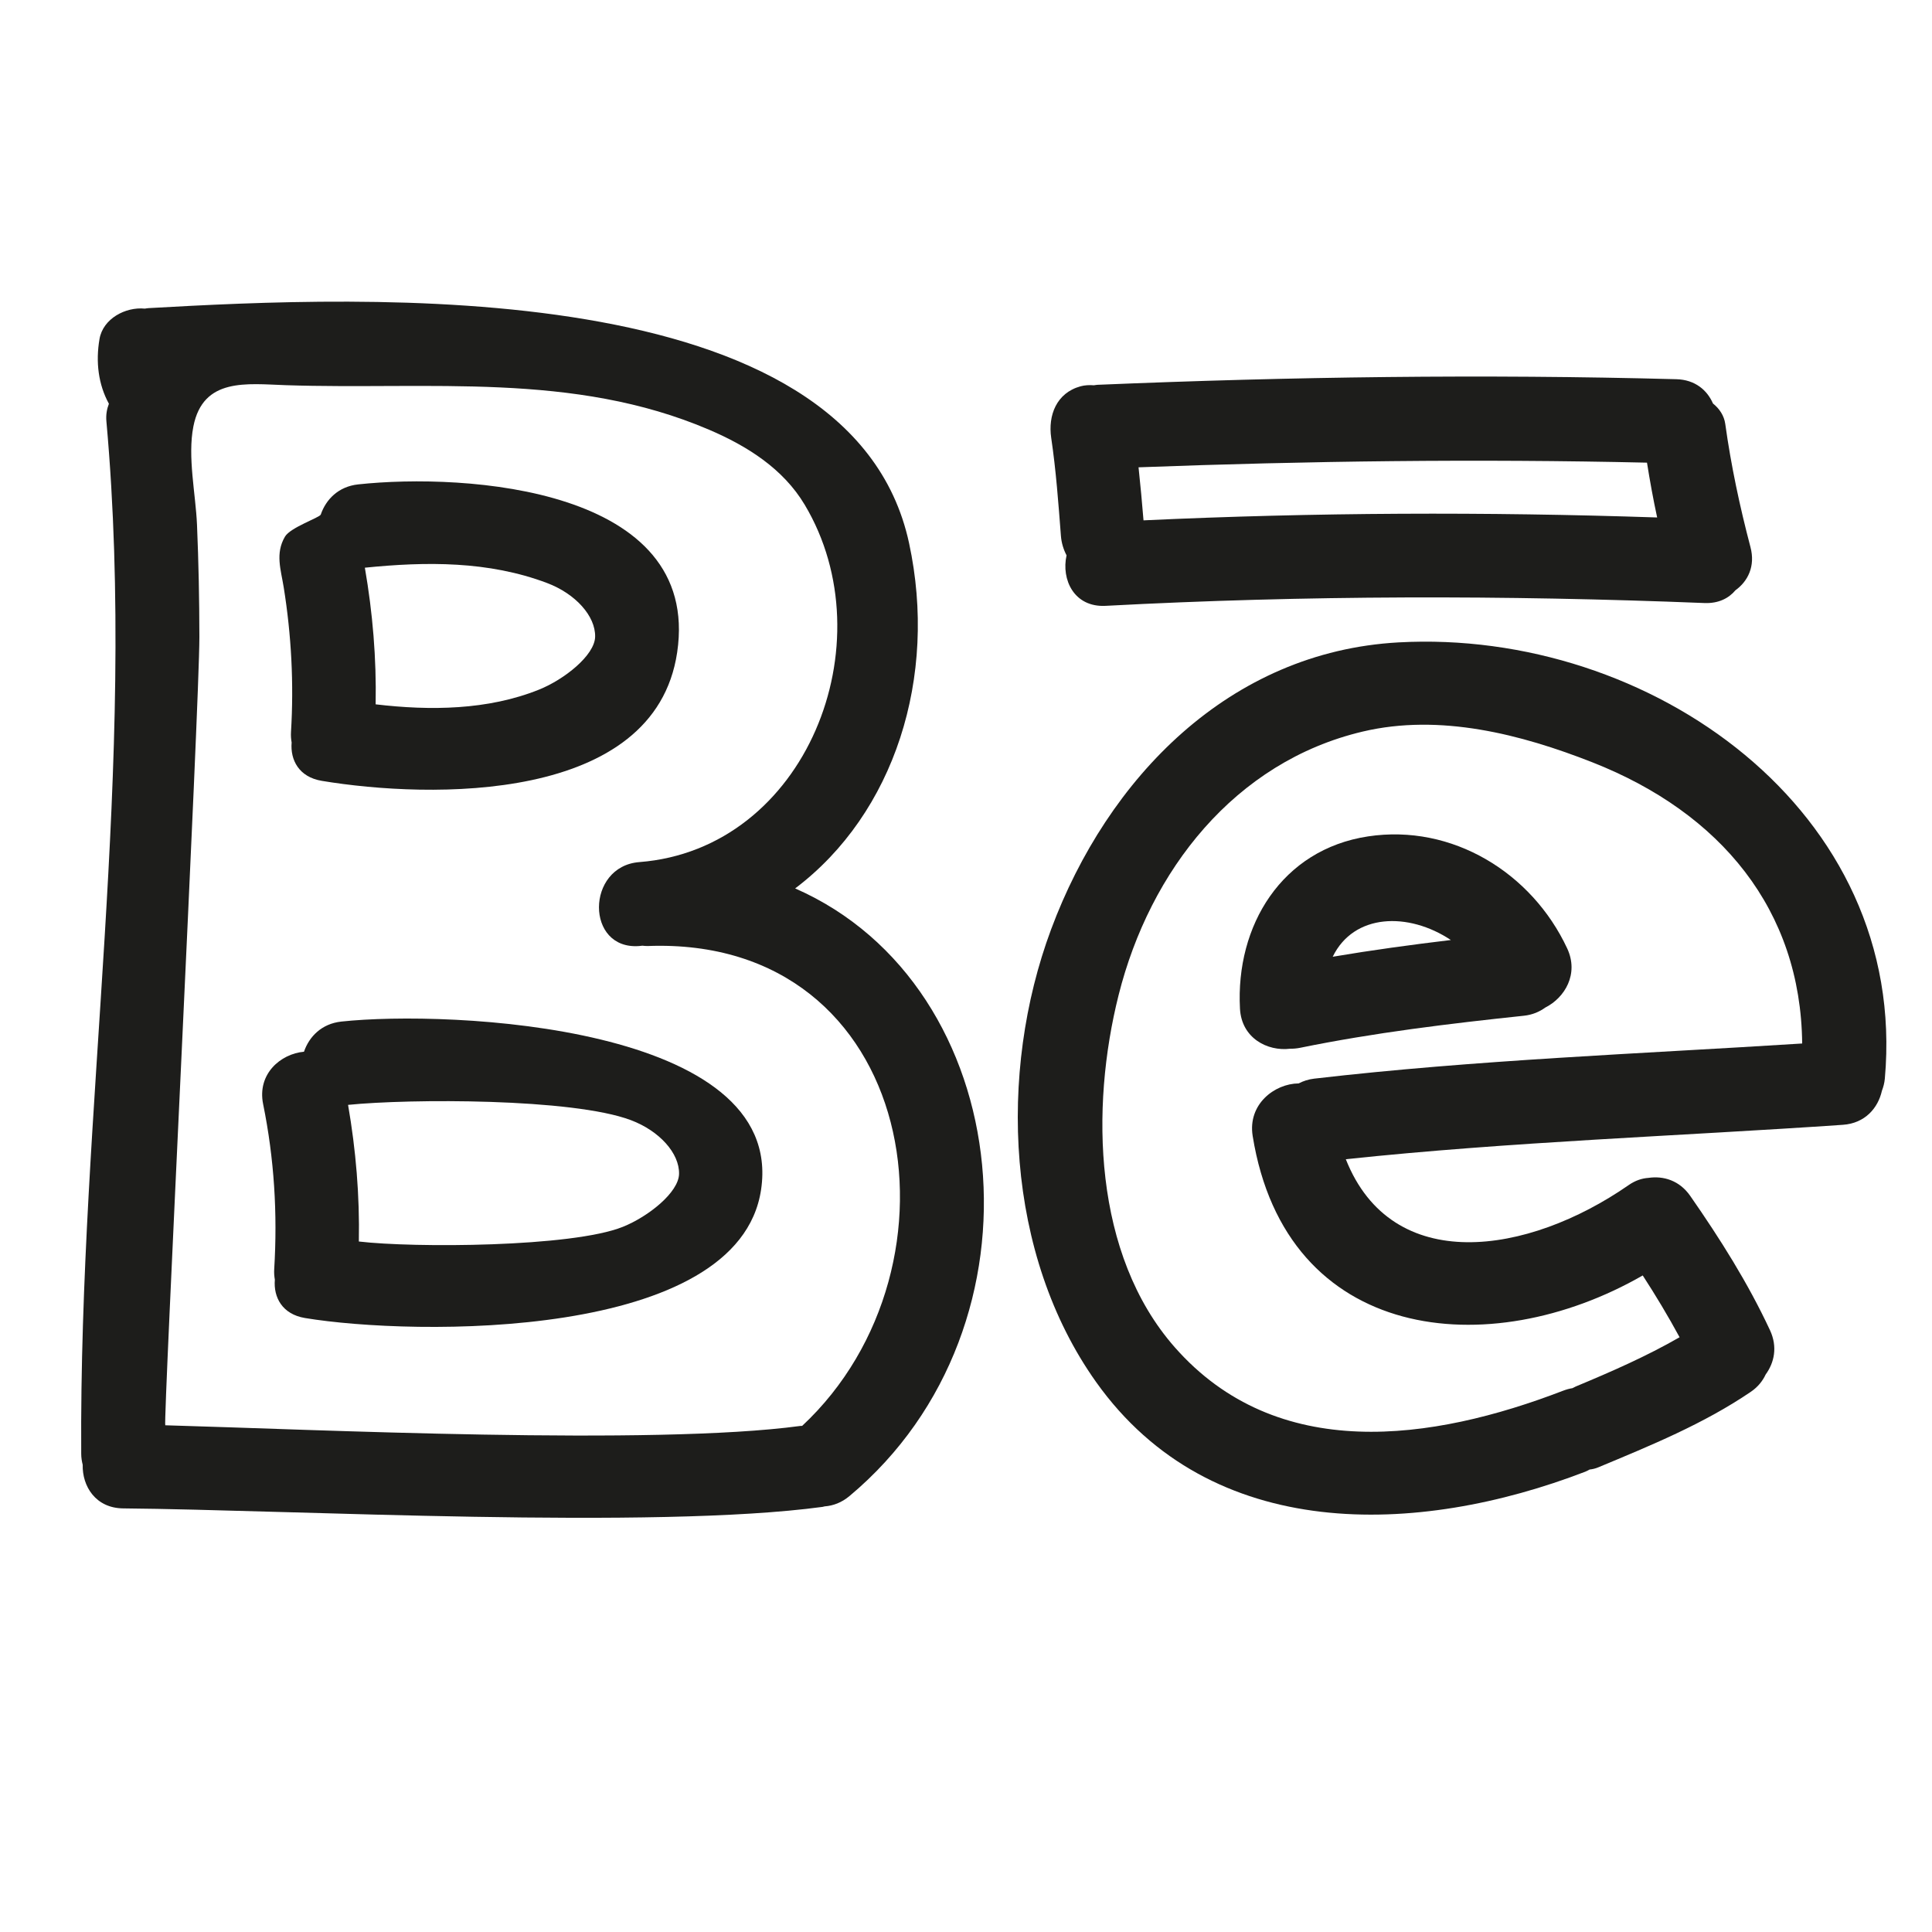
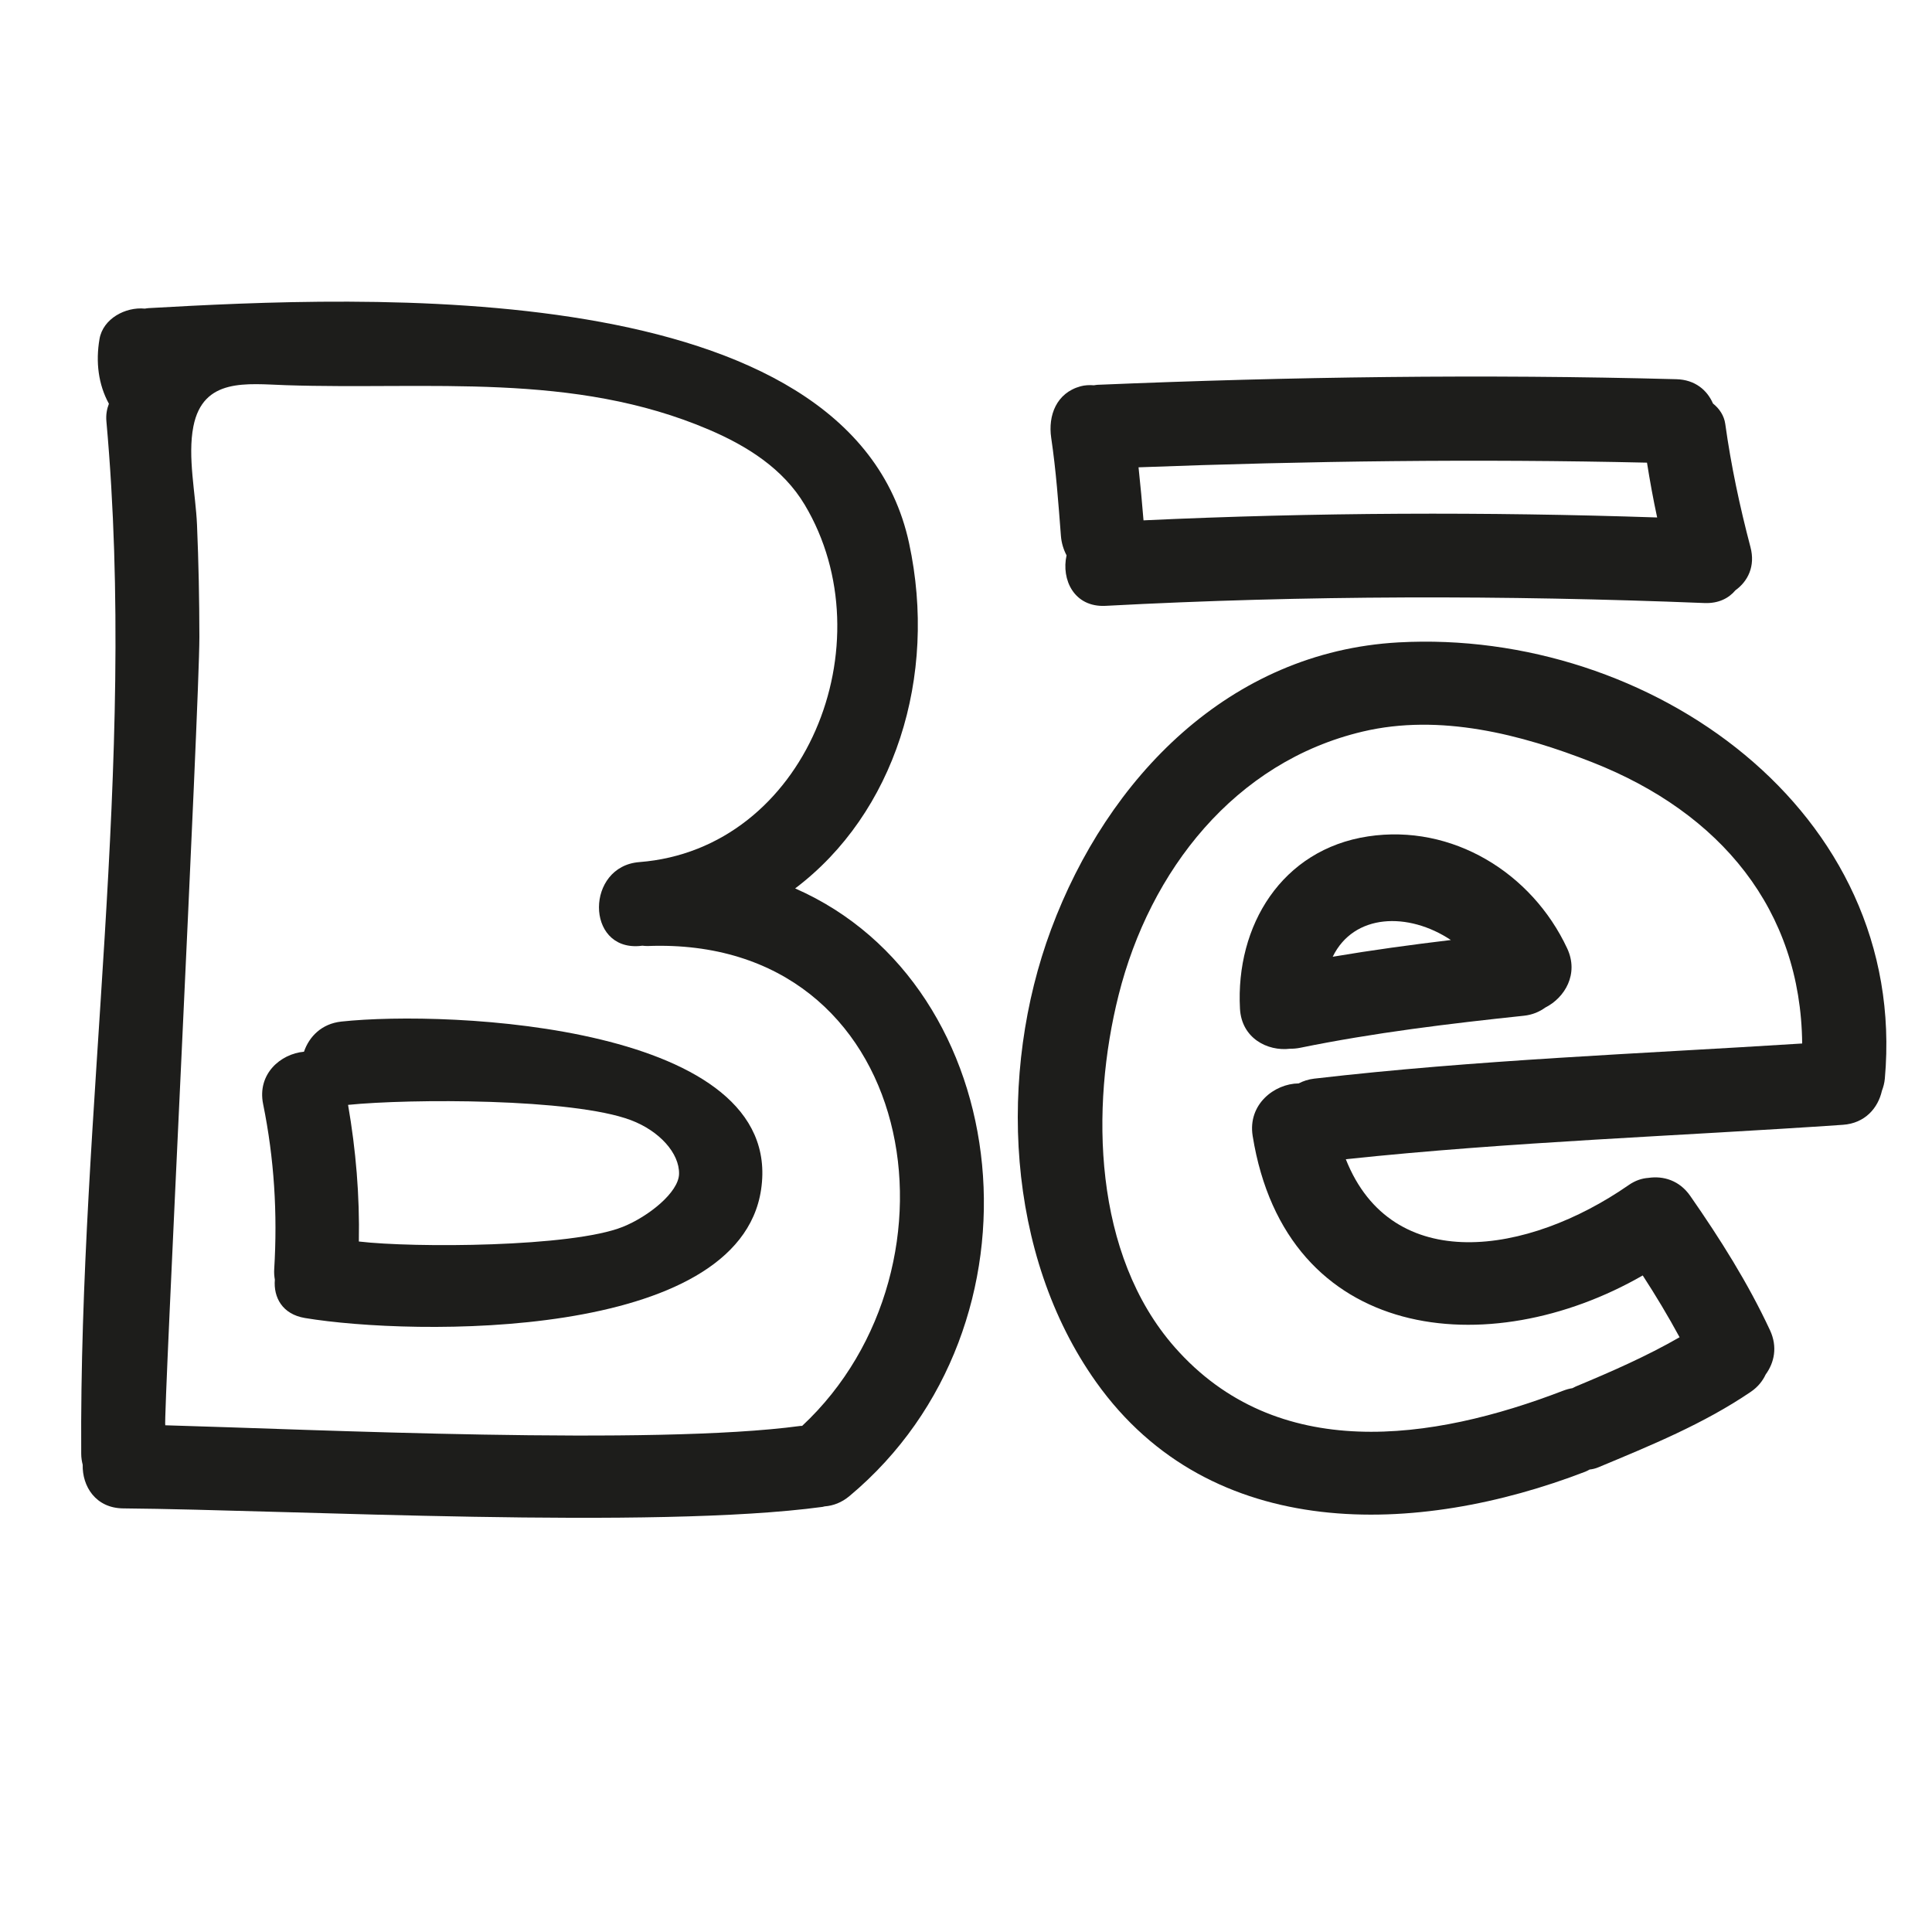
<svg xmlns="http://www.w3.org/2000/svg" version="1.1" id="Capa_1" x="0px" y="0px" width="100px" height="100px" viewBox="0 0 100 100" enable-background="new 0 0 100 100" xml:space="preserve">
  <g>
    <path fill="#1D1D1B" d="M41.157,45.985c5.142-3.885,7.391-10.945,5.896-17.874C44.022,14.068,18.644,15.332,7.68,15.949   c-0.064,0.004-0.121,0.017-0.182,0.025c-1.002-0.099-2.165,0.518-2.347,1.57c-0.206,1.189-0.06,2.359,0.486,3.354   c-0.101,0.264-0.162,0.56-0.129,0.916c1.604,17.832-1.417,35.6-1.304,53.436c0.001,0.206,0.032,0.391,0.077,0.567   c-0.029,1.108,0.667,2.244,2.096,2.257c8.776,0.077,27.452,1.105,36.198-0.078c0.041-0.006,0.073-0.02,0.112-0.027   c0.433-0.031,0.874-0.192,1.28-0.532C54.539,68.612,52.64,51.016,41.157,45.985z M41.52,73.803c-0.034,0.003-0.065-0.001-0.1,0.004   c-7.594,1.027-25.238,0.177-32.865-0.035c-0.12-0.003,1.769-37.355,1.765-40.807c-0.002-1.935-0.041-3.869-0.123-5.802   c-0.068-1.595-0.498-3.522-0.187-5.093c0.502-2.539,2.766-2.201,4.786-2.133c7.42,0.248,14.872-0.707,21.915,2.309   c1.953,0.836,3.819,2.005,4.938,3.876c4.276,7.149,0.08,17.828-8.558,18.5c-2.774,0.216-2.795,4.562,0,4.344   c0.053-0.004,0.105-0.012,0.158-0.017c0.091,0.007,0.178,0.021,0.276,0.017C47.529,48.436,50.389,65.528,41.52,73.803z" />
-     <path fill="#1D1D1B" d="M15.062,37.888c-0.012,0.196,0.003,0.375,0.033,0.544c-0.076,0.907,0.38,1.789,1.562,1.985   c5.573,0.926,17.23,1.196,18.393-6.649c1.263-8.517-10.948-9.296-16.512-8.696c-1.022,0.11-1.667,0.779-1.935,1.561   c-0.053,0.157-1.573,0.664-1.854,1.145c-0.51,0.87-0.212,1.701-0.063,2.628C15.083,32.883,15.214,35.383,15.062,37.888z    M28.309,30.174c1.481,0.558,2.517,1.714,2.495,2.783c-0.02,0.959-1.588,2.209-2.91,2.74c-2.639,1.06-5.623,1.094-8.451,0.759   c0.045-2.375-0.152-4.73-0.558-7.072C22.06,29.062,25.283,29.034,28.309,30.174z" />
    <path fill="#1D1D1B" d="M17.669,52.876c-1.022,0.11-1.667,0.779-1.935,1.561c-1.212,0.109-2.431,1.153-2.115,2.709   c0.576,2.834,0.749,5.661,0.574,8.546c-0.012,0.196,0.003,0.375,0.033,0.544c-0.077,0.907,0.379,1.789,1.562,1.985   c5.573,0.926,22.443,1.196,23.606-6.649C40.658,53.055,23.234,52.276,17.669,52.876z M32.238,63.501   c-2.639,1.06-10.836,1.094-13.664,0.759c0.045-2.375-0.152-4.729-0.558-7.072c3.175-0.322,11.612-0.35,14.637,0.79   c1.481,0.558,2.517,1.714,2.495,2.783C35.128,61.721,33.56,62.97,32.238,63.501z" />
    <path fill="#1D1D1B" d="M72.389,33.25c-8.754,0.483-15.065,7.016-17.983,14.851c-2.77,7.437-2.354,16.853,2.331,23.437   c5.959,8.374,16.637,7.979,25.326,4.633c0.08-0.031,0.145-0.073,0.217-0.109c0.146-0.015,0.292-0.049,0.435-0.108   c2.719-1.134,5.457-2.249,7.904-3.912c0.371-0.252,0.615-0.564,0.771-0.898c0.447-0.611,0.626-1.43,0.225-2.291   c-1.143-2.453-2.584-4.733-4.127-6.951c-0.56-0.806-1.392-1.049-2.164-0.935c-0.329,0.022-0.674,0.129-1.025,0.373   c-5.223,3.625-12.248,4.705-14.64-1.339c8.552-0.907,17.15-1.192,25.728-1.781c1.152-0.079,1.822-0.874,2.021-1.762   c0.073-0.192,0.13-0.397,0.151-0.627C98.798,41.965,85.389,32.533,72.389,33.25z M68.019,55.831   c-0.301,0.035-0.564,0.125-0.8,0.246c-1.255,0.013-2.644,1.083-2.381,2.721c1.724,10.708,12.235,11.792,20.189,7.219   c0.677,1.042,1.316,2.107,1.908,3.199c-1.719,0.989-3.539,1.784-5.374,2.549c-0.061,0.026-0.117,0.058-0.176,0.087   c-0.152,0.024-0.311,0.067-0.476,0.13c-6.789,2.614-14.809,3.773-20.106-2.25c-4.214-4.793-4.375-12.383-2.902-18.236   c1.616-6.426,6.004-12.065,12.635-13.631c3.987-0.942,8.182,0.134,11.894,1.596c6.645,2.617,10.781,7.643,10.85,14.55   C84.852,54.547,76.411,54.857,68.019,55.831z" />
    <path fill="#1D1D1B" d="M70.808,43.292c-4.463,0.677-6.86,4.615-6.627,8.919c0.083,1.525,1.422,2.214,2.593,2.071   c0.167,0.002,0.338-0.012,0.519-0.048c3.833-0.782,7.7-1.249,11.586-1.66c0.441-0.047,0.804-0.205,1.105-0.423   c1.011-0.51,1.751-1.739,1.133-3.063C79.287,45.171,75.164,42.632,70.808,43.292z M68.981,49.521   c1.094-2.246,3.917-2.327,6.115-0.866C73.051,48.9,71.011,49.178,68.981,49.521z" />
    <path fill="#1D1D1B" d="M54.913,27.738c0.028,0.363,0.133,0.703,0.292,1.007c-0.281,1.25,0.386,2.701,2.026,2.613   c10.327-0.551,20.657-0.558,30.989-0.145c0.727,0.029,1.26-0.245,1.609-0.663c0.64-0.462,1.036-1.241,0.775-2.231   c-0.554-2.102-1.005-4.218-1.304-6.372c-0.06-0.436-0.304-0.796-0.637-1.062c-0.298-0.689-0.924-1.231-1.892-1.257   c-9.996-0.269-19.987-0.128-29.976,0.29c-0.061,0.003-0.113,0.018-0.172,0.024c-0.24-0.018-0.478-0.007-0.695,0.053   c-1.244,0.342-1.69,1.502-1.517,2.672C54.66,24.348,54.783,26.045,54.913,27.738z M85.248,23.947   c0.151,0.951,0.323,1.897,0.526,2.837c-8.864-0.297-17.727-0.264-26.586,0.149c-0.075-0.916-0.159-1.832-0.257-2.745   C67.701,23.858,76.473,23.747,85.248,23.947z" />
  </g>
</svg>